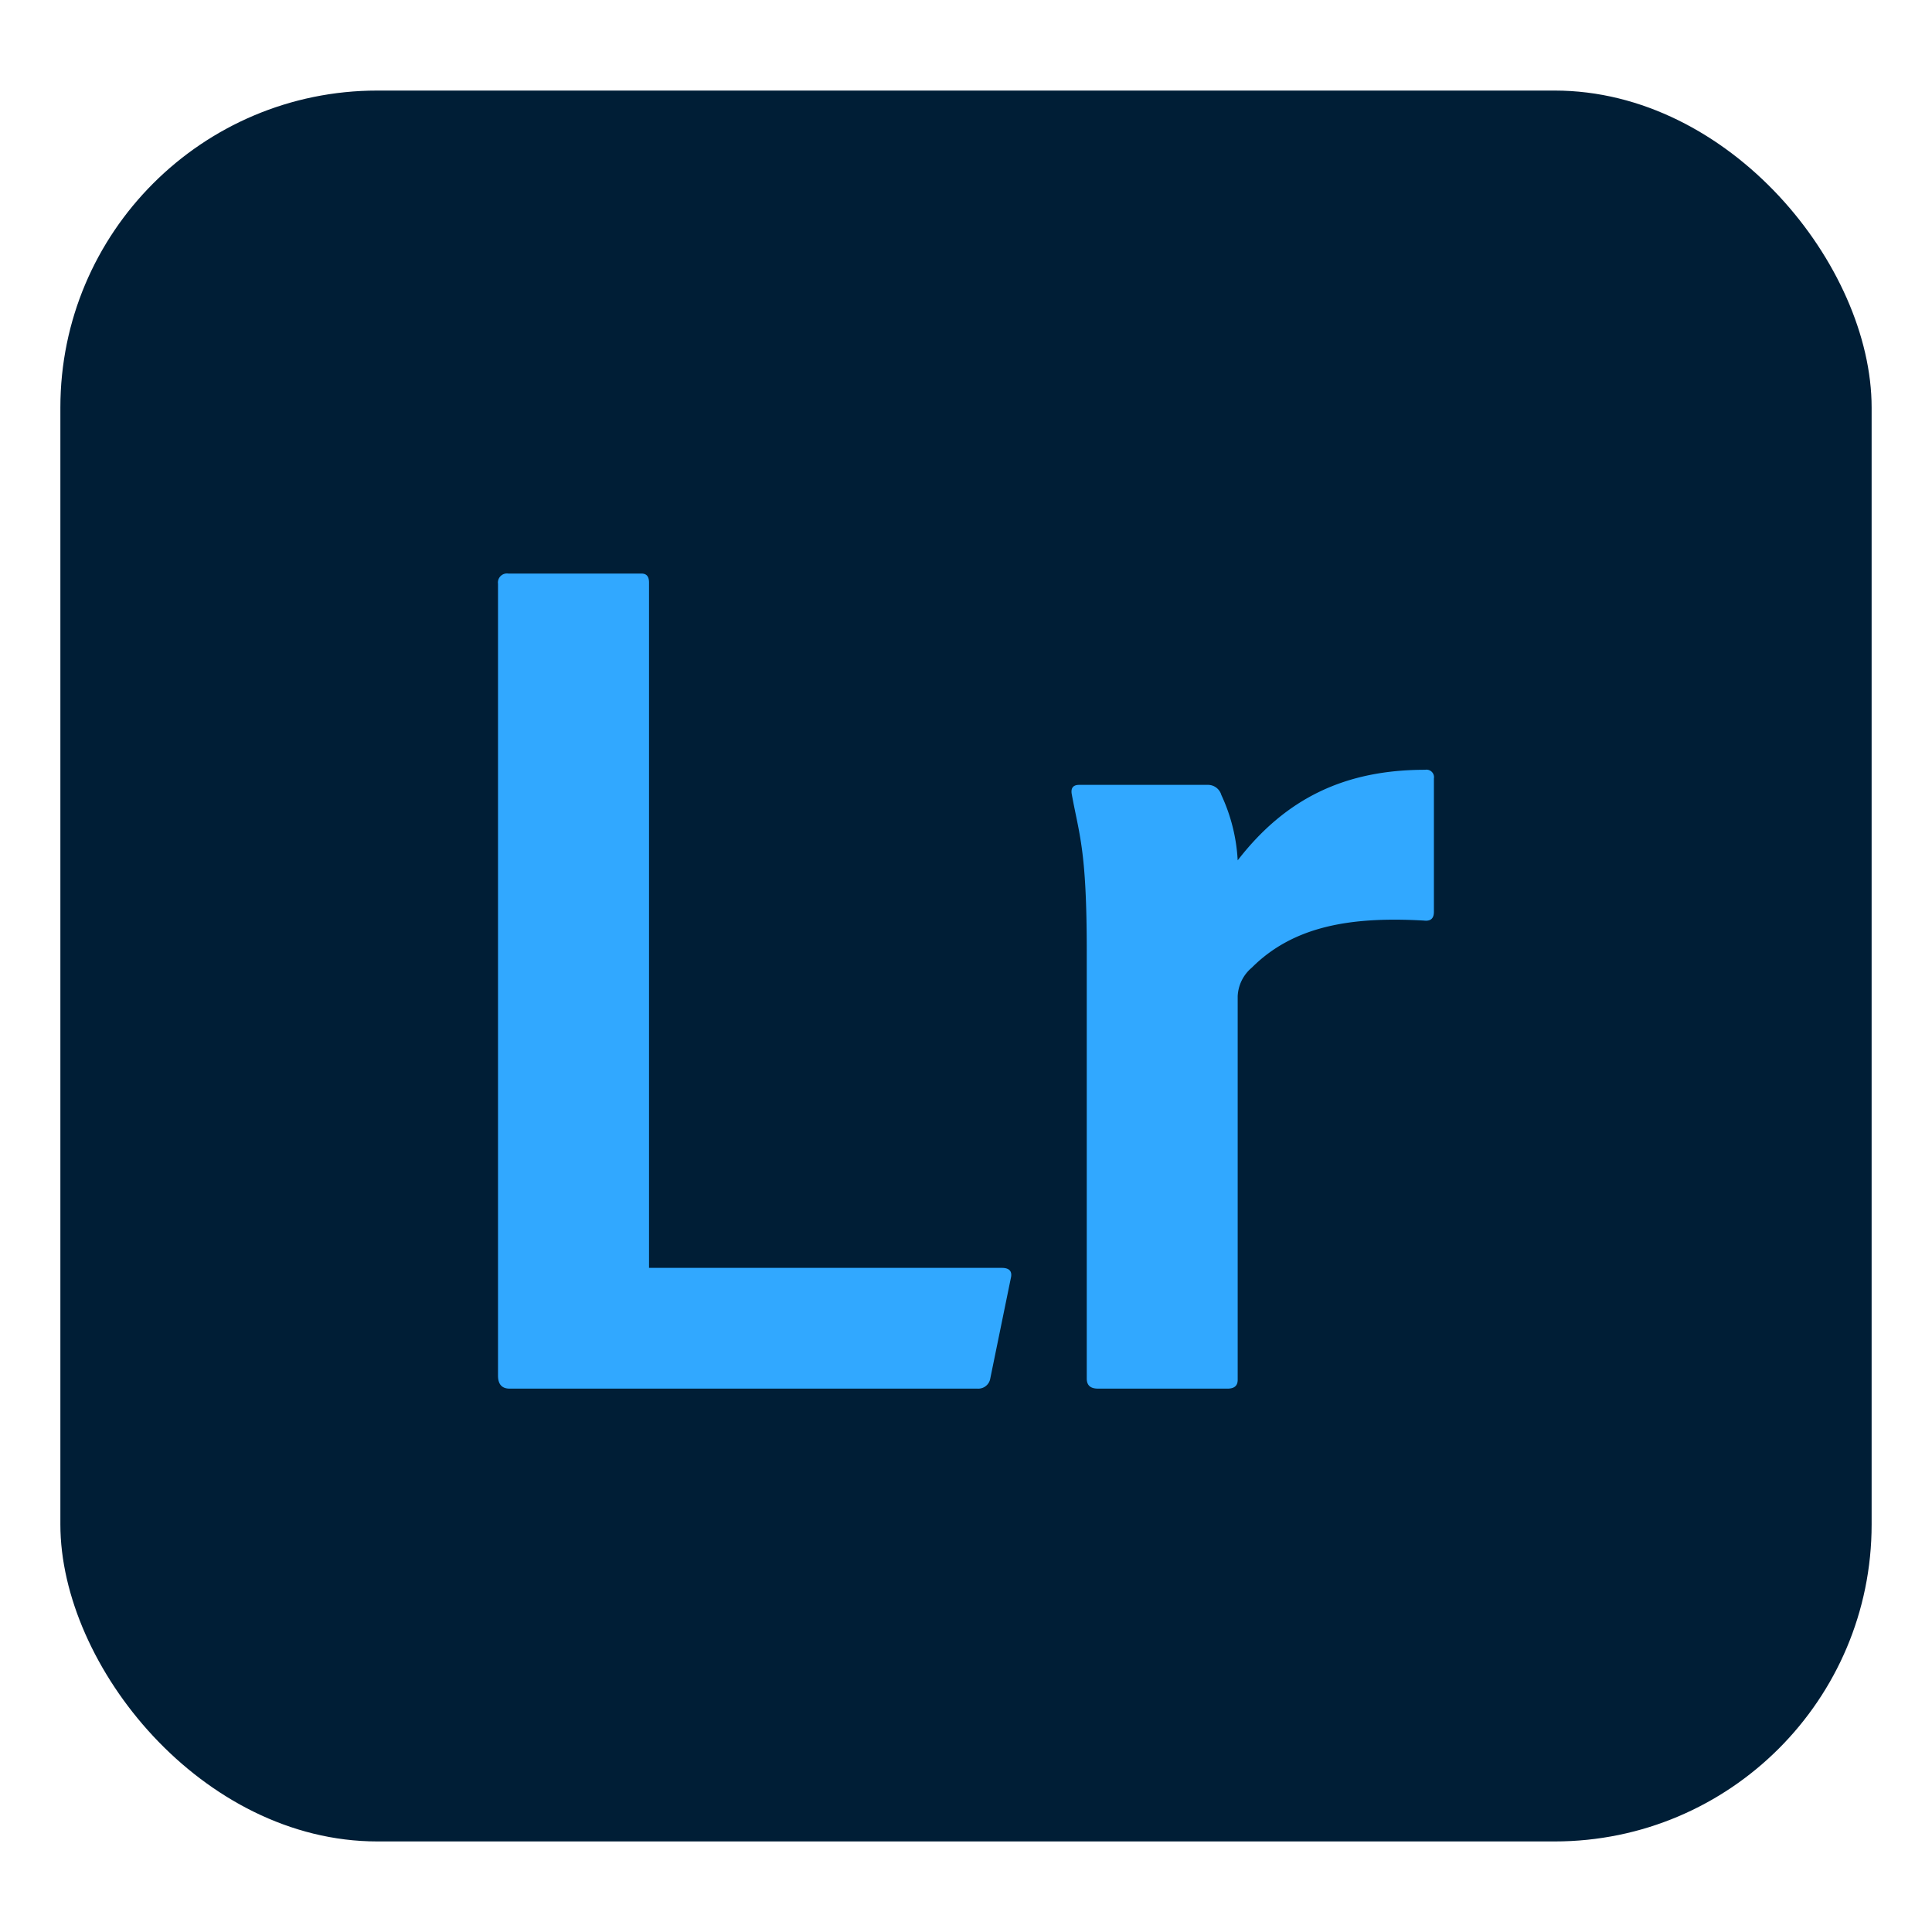
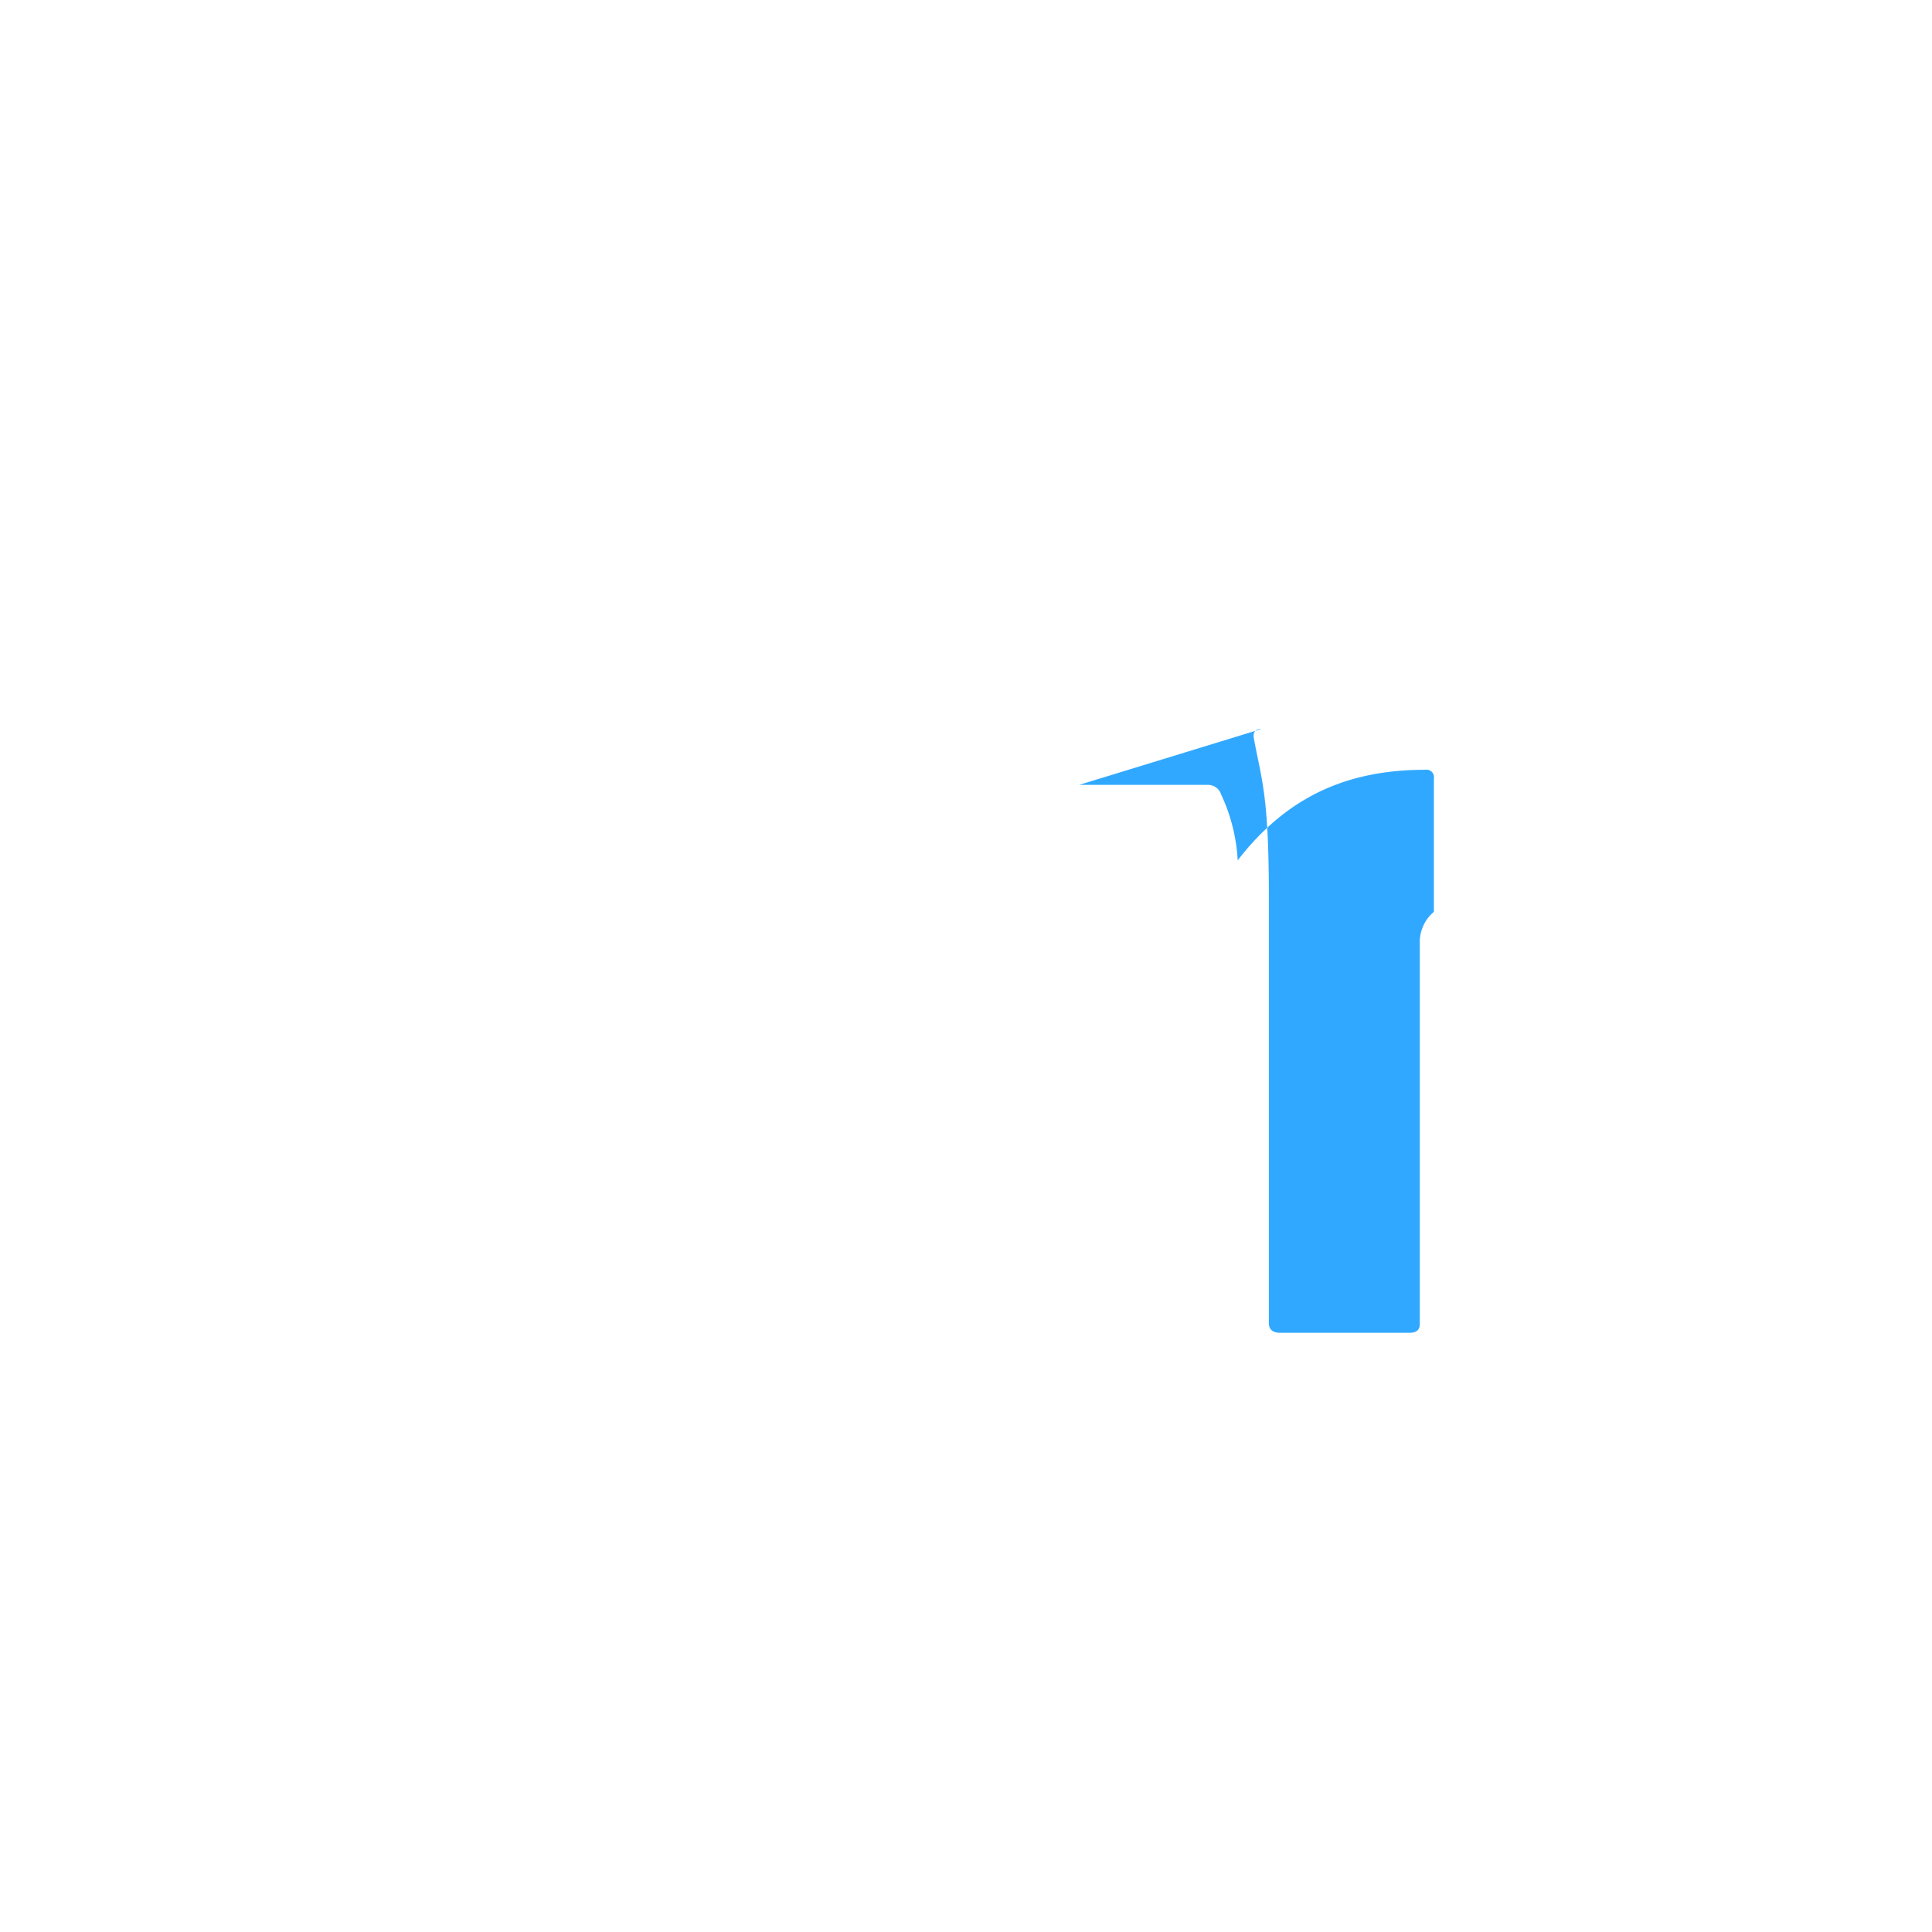
<svg xmlns="http://www.w3.org/2000/svg" id="Layer_1" height="512" viewBox="0 0 256 256" width="512" data-name="Layer 1">
  <g id="Surfaces">
    <g id="Photo_Surface" data-name="Photo Surface">
      <g id="Outline_no_shadow" data-name="Outline no shadow">
-         <rect fill="#001e36" height="232" rx="42" width="240" x="8" y="12" />
-       </g>
+         </g>
    </g>
  </g>
  <g fill="#31a8ff">
-     <path d="m143 104h17a1.84 1.84 0 0 1 1.83 1.33 23.4 23.4 0 0 1 2.17 8.67c6.42-8.3 14.32-12 24.84-12a1 1 0 0 1 1.16 1.16v17.66c0 .89-.44 1.27-1.33 1.16-9.63-.55-17.27.71-22.8 6.24a5.24 5.24 0 0 0 -1.87 3.78v50.84c0 .77-.44 1.16-1.33 1.16h-17.18c-1 0-1.49-.44-1.49-1.33v-56.67c0-13.42-1-15.33-2-20.84-.11-.77.22-1.16 1-1.16z" />
-     <path d="m129.52 184h-62c-1 0-1.53-.57-1.53-1.7v-104.94a1.2 1.2 0 0 1 1.37-1.36h17.64c.68 0 1 .4 1 1.19v90.81h46.75c1 0 1.41.46 1.19 1.36l-2.72 13.28a1.61 1.61 0 0 1 -1.7 1.36z" />
+     <path d="m143 104h17a1.84 1.84 0 0 1 1.83 1.33 23.4 23.4 0 0 1 2.17 8.67c6.42-8.3 14.32-12 24.84-12a1 1 0 0 1 1.16 1.16v17.66a5.24 5.24 0 0 0 -1.87 3.78v50.84c0 .77-.44 1.16-1.33 1.16h-17.18c-1 0-1.49-.44-1.49-1.33v-56.67c0-13.42-1-15.33-2-20.84-.11-.77.22-1.16 1-1.16z" />
  </g>
</svg>